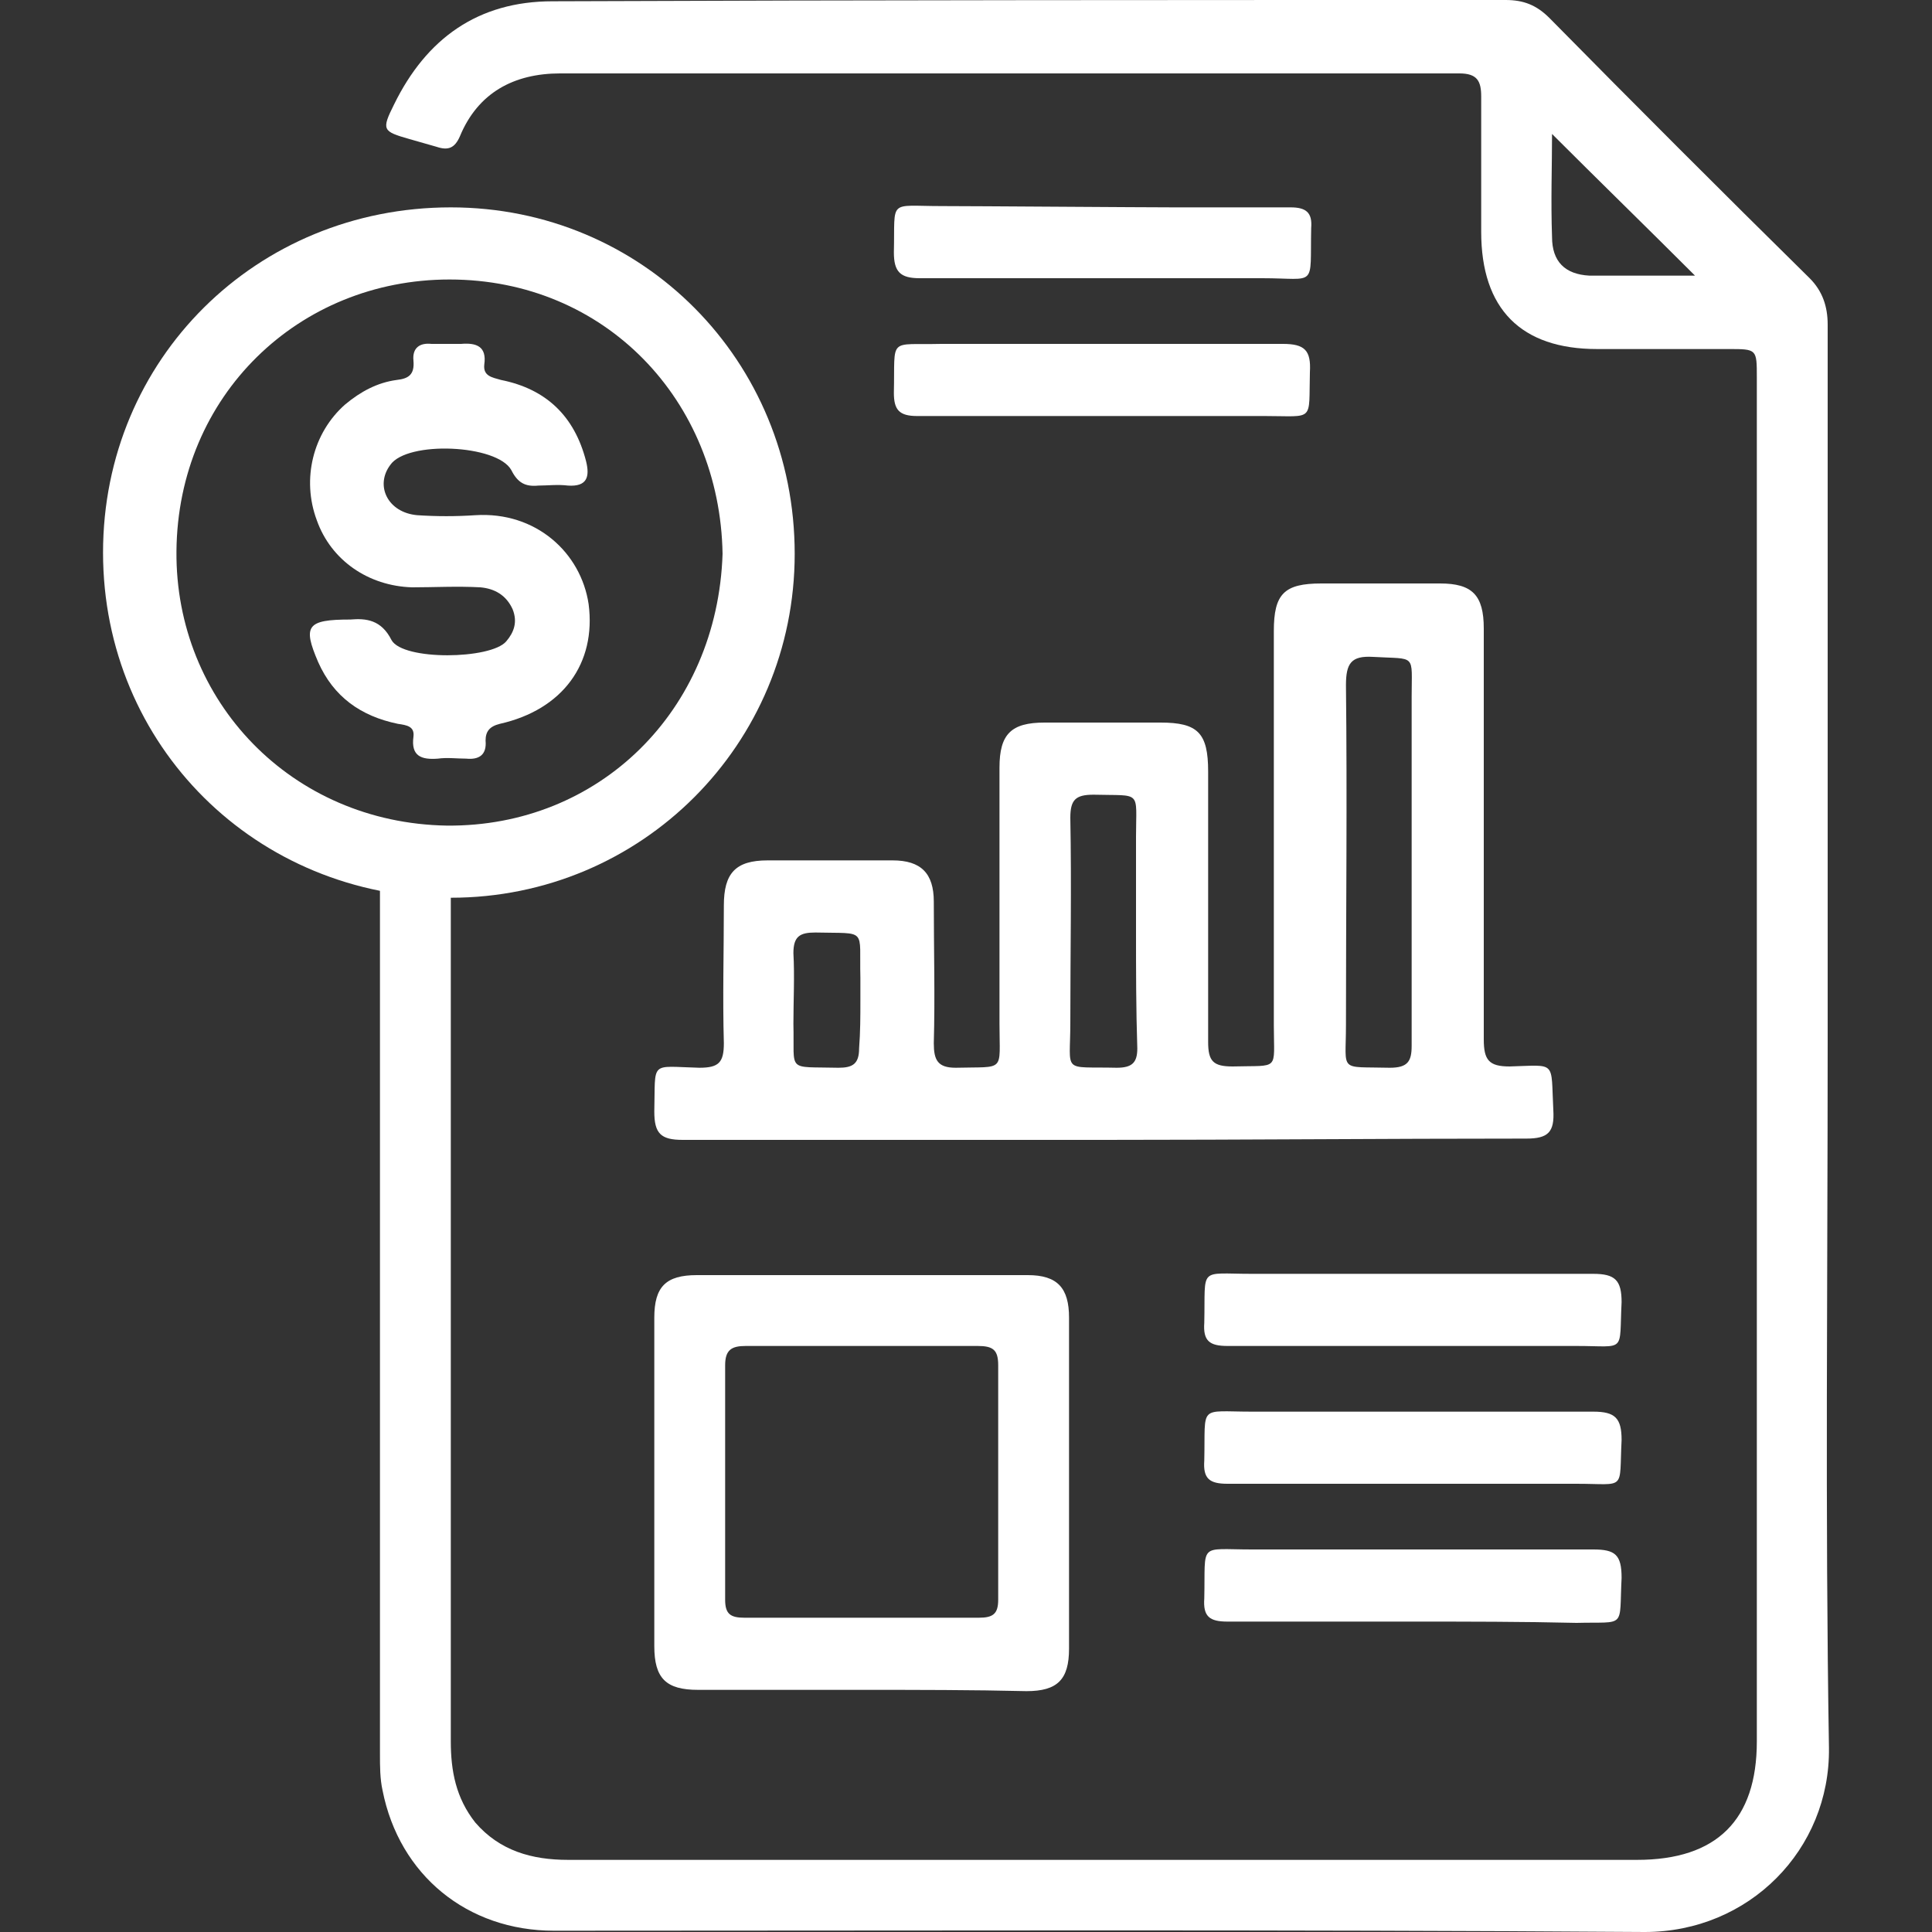
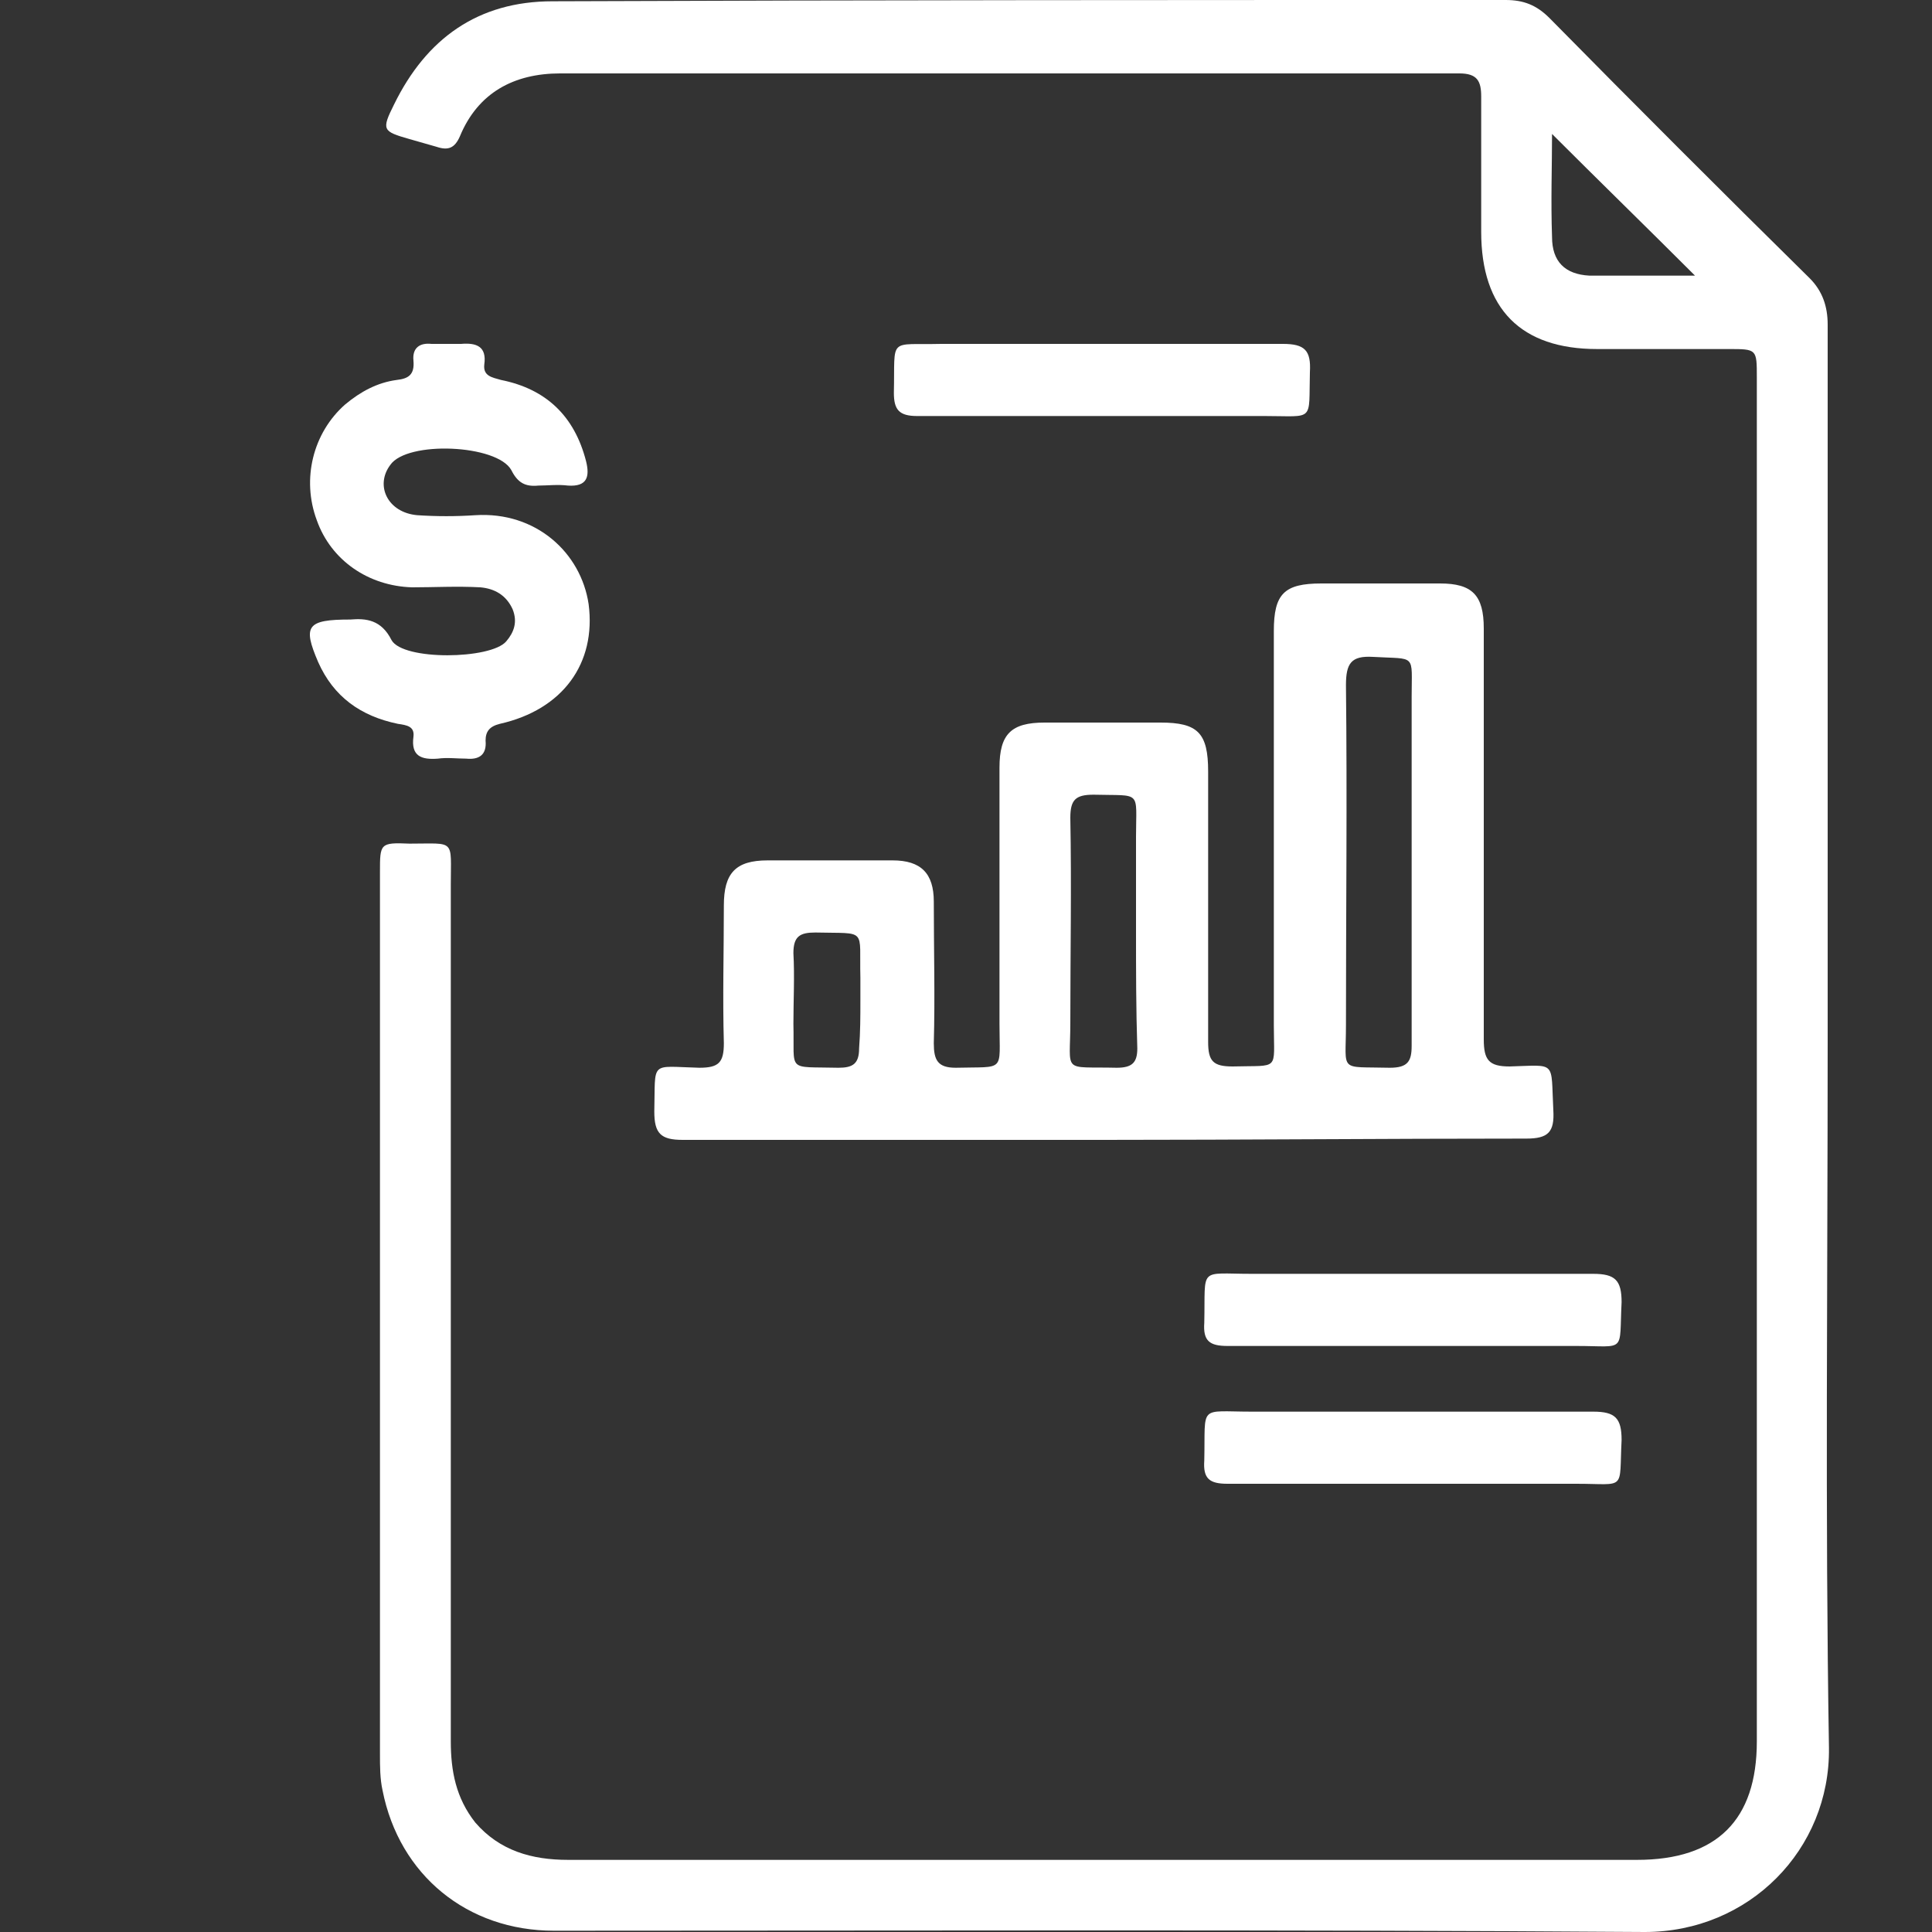
<svg xmlns="http://www.w3.org/2000/svg" xmlns:ns1="http://sodipodi.sourceforge.net/DTD/sodipodi-0.dtd" xmlns:ns2="http://www.inkscape.org/namespaces/inkscape" version="1.1" id="Layer_1" x="0px" y="0px" viewBox="0 0 150 150" style="enable-background:new 0 0 150 150;" xml:space="preserve" ns1:docname="financial-01.svg" ns2:version="1.1.2 (0a00cf5339, 2022-02-04)">
  <rect x="0" y="0" width="150" height="150" fill="#333333" stroke="none" />
  <defs id="defs27" />
  <ns1:namedview id="namedview25" pagecolor="#ffffff" bordercolor="#666666" borderopacity="1.0" ns2:pageshadow="2" ns2:pageopacity="0.0" ns2:pagecheckerboard="0" showgrid="false" ns2:zoom="5.2133333" ns2:cx="75" ns2:cy="75.095908" ns2:window-width="1920" ns2:window-height="1016" ns2:window-x="0" ns2:window-y="0" ns2:window-maximized="1" ns2:current-layer="Layer_1" />
  <g id="g22" style="fill:#fff">
    <path d="M141.9,81.1c0,18.2-0.2,36.4,0.1,54.6c0.1,7.9-6.2,14.3-14.3,14.3c-28.2-0.2-56.5-0.1-84.7-0.1c-6.7,0-12-4.3-13.3-10.9   c-0.2-0.9-0.2-1.9-0.2-2.8c0-19.7,0-48.8,0-68.5c0-2.2,0-2.3,2.3-2.2c3.6,0,3.2-0.4,3.2,3.2c0,19,0,47.5,0,66.5   c0,2.3,0.4,4.4,1.9,6.3c1.9,2.2,4.4,2.9,7.2,2.9c16.4,0,32.7,0,49.1,0c11.3,0,22.6,0,33.9,0c6.2,0,9.3-3.1,9.3-9.2   c0-35.3,0-70.6,0-105.9c0-2.2,0-2.2-2.2-2.2c-3.4,0-6.8,0-10.2,0c-5.9,0-9-3.1-9-9.1c0-3.5,0-7,0-10.5c0-1.2-0.3-1.8-1.7-1.8   c-23.3,0-46.5,0-69.8,0c-3.6,0-6.4,1.5-7.8,4.9c-0.4,0.9-0.9,1.1-1.8,0.8c-0.7-0.2-1.4-0.4-2.1-0.6c-2.1-0.6-2.2-0.7-1.2-2.7   c2.5-5.1,6.5-8,12.3-8C67.5,0,92.2,0,116.9,0c1.4,0,2.4,0.4,3.4,1.4c6.7,6.8,13.4,13.5,20.2,20.2c1,1,1.4,2.2,1.4,3.6   C141.9,43.8,141.9,62.5,141.9,81.1z M131.6,21.4c-3.7-3.7-7.5-7.4-11.1-11c0,2.5-0.1,5.2,0,8c0,1.9,1,2.9,2.9,3   C126.2,21.4,129,21.4,131.6,21.4z" id="path2" style="fill:#fff" />
    <path d="M85.7,88.5c-10.9,0-21.8,0-32.7,0c-1.7,0-2.2-0.5-2.2-2.2c0.1-4-0.4-3.5,3.5-3.4c1.5,0,1.9-0.4,1.9-1.9   c-0.1-3.6,0-7.1,0-10.7c0-2.5,0.9-3.5,3.4-3.5c3.2,0,6.5,0,9.7,0c2.2,0,3.2,1,3.2,3.2c0,3.7,0.1,7.4,0,11c0,1.3,0.3,1.9,1.7,1.9   c3.9-0.1,3.4,0.4,3.4-3.4c0-6.6,0-13.3,0-19.9c0-2.6,0.9-3.5,3.5-3.5c3,0,6,0,9,0c2.9,0,3.7,0.8,3.7,3.8c0,7,0,14,0,21   c0,1.5,0.4,1.9,1.9,1.9c3.7-0.1,3.2,0.4,3.2-3.2c0-10.2,0-20.4,0-30.6c0-2.9,0.8-3.7,3.7-3.7c3.1,0,6.1,0,9.2,0   c2.5,0,3.4,0.9,3.4,3.5c0,10.6,0,21.3,0,31.9c0,1.6,0.4,2.1,2,2.1c3.7-0.1,3.2-0.5,3.4,3.4c0.1,1.7-0.4,2.2-2.1,2.2   C107.5,88.4,96.6,88.5,85.7,88.5z M109.6,67c0-4.3,0-8.6,0-12.9c0-3.4,0.4-2.9-3-3.1c-1.7-0.1-2.1,0.5-2.1,2.2   c0.1,8.8,0,17.6,0,26.4c0,3.7-0.6,3.2,3.4,3.3c1.4,0,1.7-0.5,1.7-1.7C109.6,76.4,109.6,71.7,109.6,67z M88.2,72.3   c0-2.4,0-4.9,0-7.3c0-3.7,0.5-3.2-3.3-3.3c-1.4,0-1.8,0.4-1.8,1.8c0.1,5.3,0,10.6,0,15.9c0,4-0.7,3.4,3.6,3.5   c1.2,0,1.6-0.4,1.6-1.5C88.2,78.3,88.2,75.3,88.2,72.3z M66.8,77.7c0-0.6,0-1.2,0-1.8c-0.1-3.9,0.6-3.4-3.5-3.5   c-1.2,0-1.7,0.3-1.7,1.6c0.1,1.8,0,3.7,0,5.5c0.1,3.8-0.6,3.3,3.5,3.4c1.1,0,1.6-0.3,1.6-1.5C66.8,80.1,66.8,78.9,66.8,77.7z" id="path4" style="fill:#fff" />
-     <path d="M61.7,43c0,14.8-11.9,26.7-26.7,26.7C19.9,69.7,8,57.9,8,42.9c0-15,11.9-26.8,27-26.8C49.9,16.1,61.7,28,61.7,43z M56.1,43   C55.9,31.1,47,21.7,34.9,21.7c-11.7,0-21.1,9-21.2,21.1c-0.1,11.6,8.9,21.1,21,21.3C46.5,64.2,55.7,55.2,56.1,43z" id="path6" style="fill:#fff" />
-     <path d="M66.9,131.2c-4.2,0-8.5,0-12.7,0c-2.5,0-3.4-0.9-3.4-3.4c0-8.5,0-17,0-25.5c0-2.4,0.9-3.3,3.3-3.3c8.6,0,17.1,0,25.7,0   c2.3,0,3.2,1,3.2,3.3c0,8.6,0,17.1,0,25.7c0,2.4-0.9,3.3-3.3,3.3C75.5,131.2,71.2,131.2,66.9,131.2z M67.1,104.5   c-3.1,0-6.1,0-9.2,0c-1.1,0-1.6,0.3-1.6,1.5c0,6.1,0,12.1,0,18.2c0,1.1,0.4,1.4,1.5,1.4c6.1,0,12.1,0,18.2,0c1.1,0,1.5-0.3,1.5-1.4   c0-6.1,0-12.1,0-18.2c0-1.2-0.4-1.5-1.6-1.5C73,104.5,70.1,104.5,67.1,104.5z" id="path8" style="fill:#fff" />
    <path d="M85.6,32.3c-4.8,0-9.6,0-14.4,0c-1.4,0-1.8-0.5-1.8-1.8c0.1-4.4-0.5-3.7,3.7-3.8c8.8,0,17.7,0,26.5,0   c1.7,0,2.2,0.5,2.1,2.2c-0.1,3.9,0.4,3.4-3.5,3.4C94.1,32.3,89.9,32.3,85.6,32.3z" id="path10" style="fill:#fff" />
    <path d="M109.5,104.5c-4.7,0-9.5,0-14.2,0c-1.4,0-1.9-0.4-1.8-1.8c0.1-4.4-0.5-3.8,3.7-3.8c8.8,0,17.7,0,26.5,0   c1.7,0,2.2,0.5,2.2,2.2c-0.2,4,0.4,3.4-3.5,3.4C118.1,104.5,113.8,104.5,109.5,104.5z" id="path12" style="fill:#fff" />
    <path d="M109.5,115.2c-4.7,0-9.5,0-14.2,0c-1.4,0-1.9-0.4-1.8-1.8c0.1-4.4-0.5-3.8,3.7-3.8c8.8,0,17.7,0,26.5,0   c1.7,0,2.2,0.5,2.2,2.2c-0.2,4,0.4,3.4-3.5,3.4C118.1,115.2,113.8,115.2,109.5,115.2z" id="path14" style="fill:#fff" />
-     <path d="M109.7,125.9c-4.8,0-9.6,0-14.4,0c-1.4,0-1.9-0.4-1.8-1.8c0.1-4.4-0.5-3.8,3.7-3.8c8.8,0,17.7,0,26.5,0   c1.7,0,2.2,0.4,2.2,2.2c-0.2,4,0.4,3.4-3.5,3.5C118.2,125.9,113.9,125.9,109.7,125.9z" id="path16" style="fill:#fff" />
-     <path d="M91.2,16.1c3,0,6,0,9,0c1.2,0,1.7,0.4,1.6,1.6c-0.1,4.7,0.5,3.9-3.8,3.9c-5.3,0-21.3,0-26.6,0c-1.5,0-2-0.5-2-2   c0.1-4.2-0.5-3.6,3.7-3.6C75.6,16,88.7,16.1,91.2,16.1z" id="path18" style="fill:#fff" />
    <path d="M27.2,48.1c1.2-0.1,2.4,0,3.2,1.6c0.9,1.6,7.7,1.5,8.9,0.1c0.6-0.7,0.9-1.5,0.5-2.5c-0.5-1.1-1.4-1.6-2.5-1.7   c-1.8-0.1-3.6,0-5.3,0c-3.4-0.1-6.3-2.1-7.4-5.2c-1.2-3.2-0.3-6.8,2.2-9c1.2-1,2.5-1.7,4-1.9c0.9-0.1,1.4-0.4,1.3-1.5   c-0.1-1,0.5-1.4,1.4-1.3c0.8,0,1.6,0,2.3,0c1.2-0.1,2,0.2,1.8,1.6c-0.1,0.9,0.6,1,1.3,1.2c3.5,0.7,5.7,2.8,6.6,6.3   c0.3,1.2,0.1,2-1.4,1.9c-0.8-0.1-1.6,0-2.3,0c-1,0.1-1.6-0.2-2.1-1.2c-1.1-2-8.1-2.3-9.4-0.4c-1.2,1.6-0.2,3.7,2.1,3.9   c1.5,0.1,3,0.1,4.5,0c4.7-0.3,8.2,2.9,8.8,6.9c0.6,4.6-2,8.2-6.9,9.3c-0.8,0.2-1.1,0.6-1.1,1.3c0.1,1.1-0.5,1.5-1.5,1.4   c-0.7,0-1.5-0.1-2.2,0c-1.3,0.1-2.1-0.2-1.9-1.7c0.1-0.8-0.5-0.9-1.2-1c-2.9-0.6-5-2.1-6.2-4.8C23.5,48.6,23.8,48.1,27.2,48.1z" id="path20" style="fill:#fff" />
  </g>
</svg>